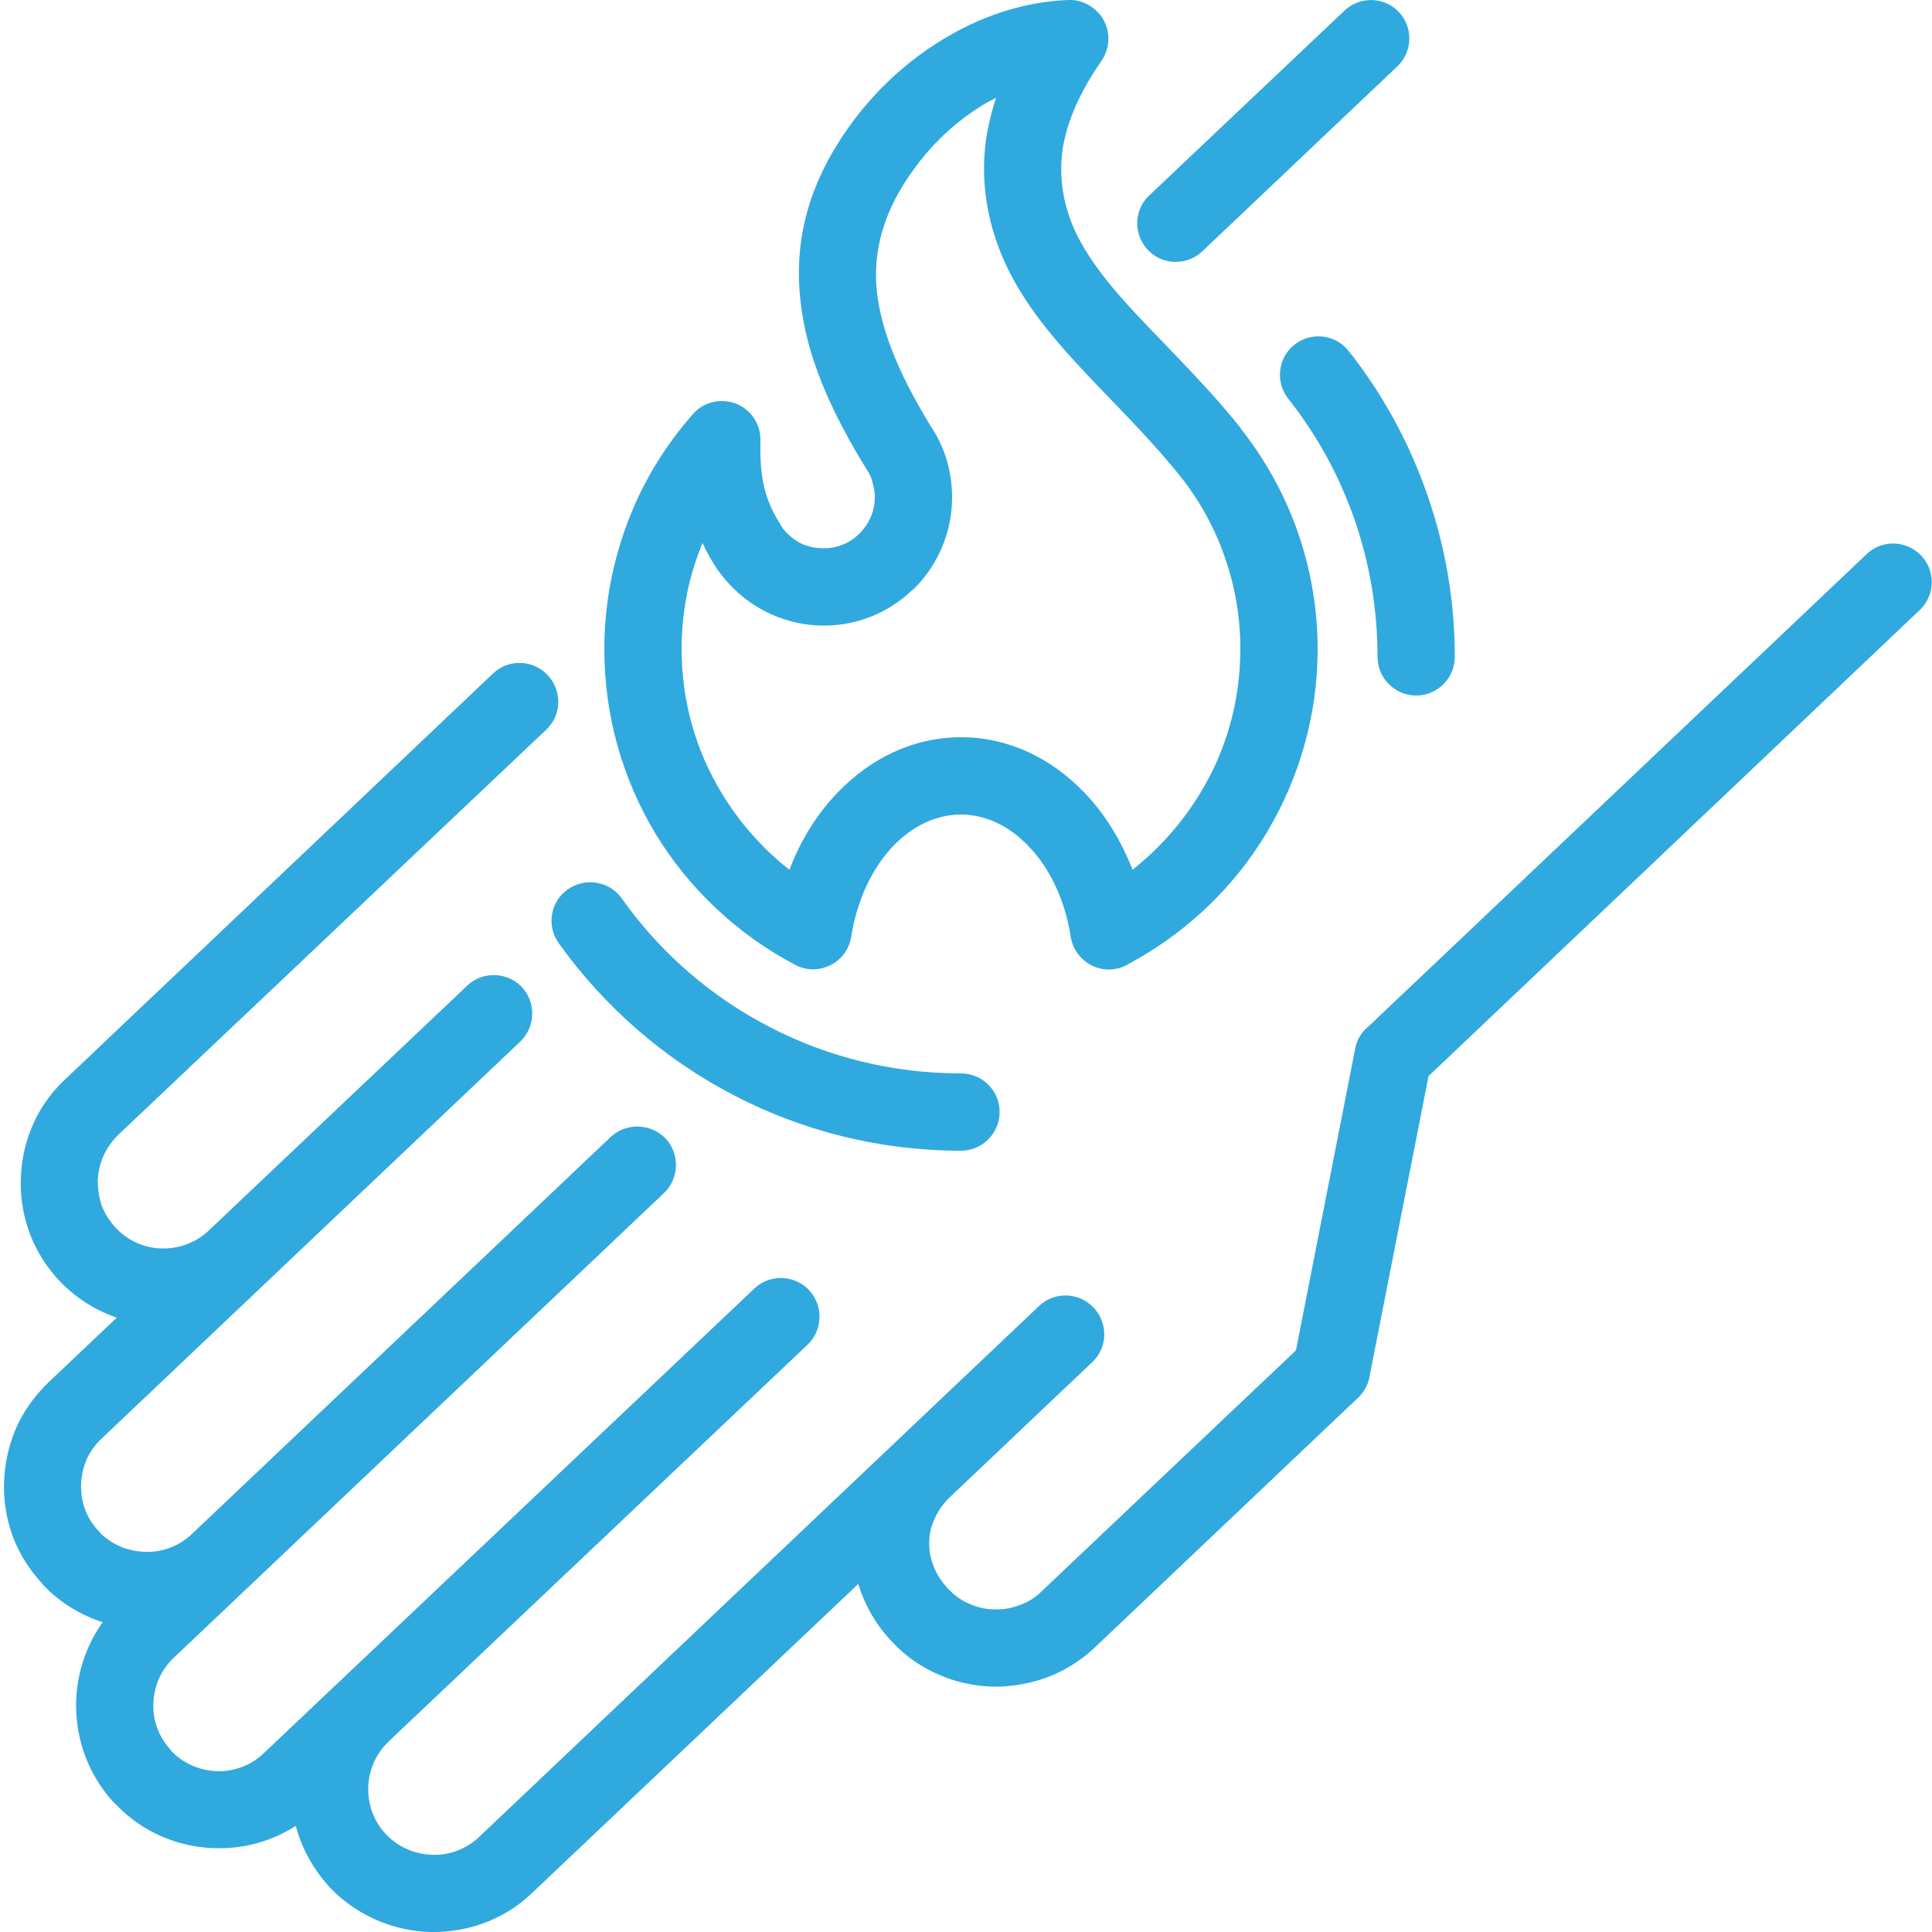
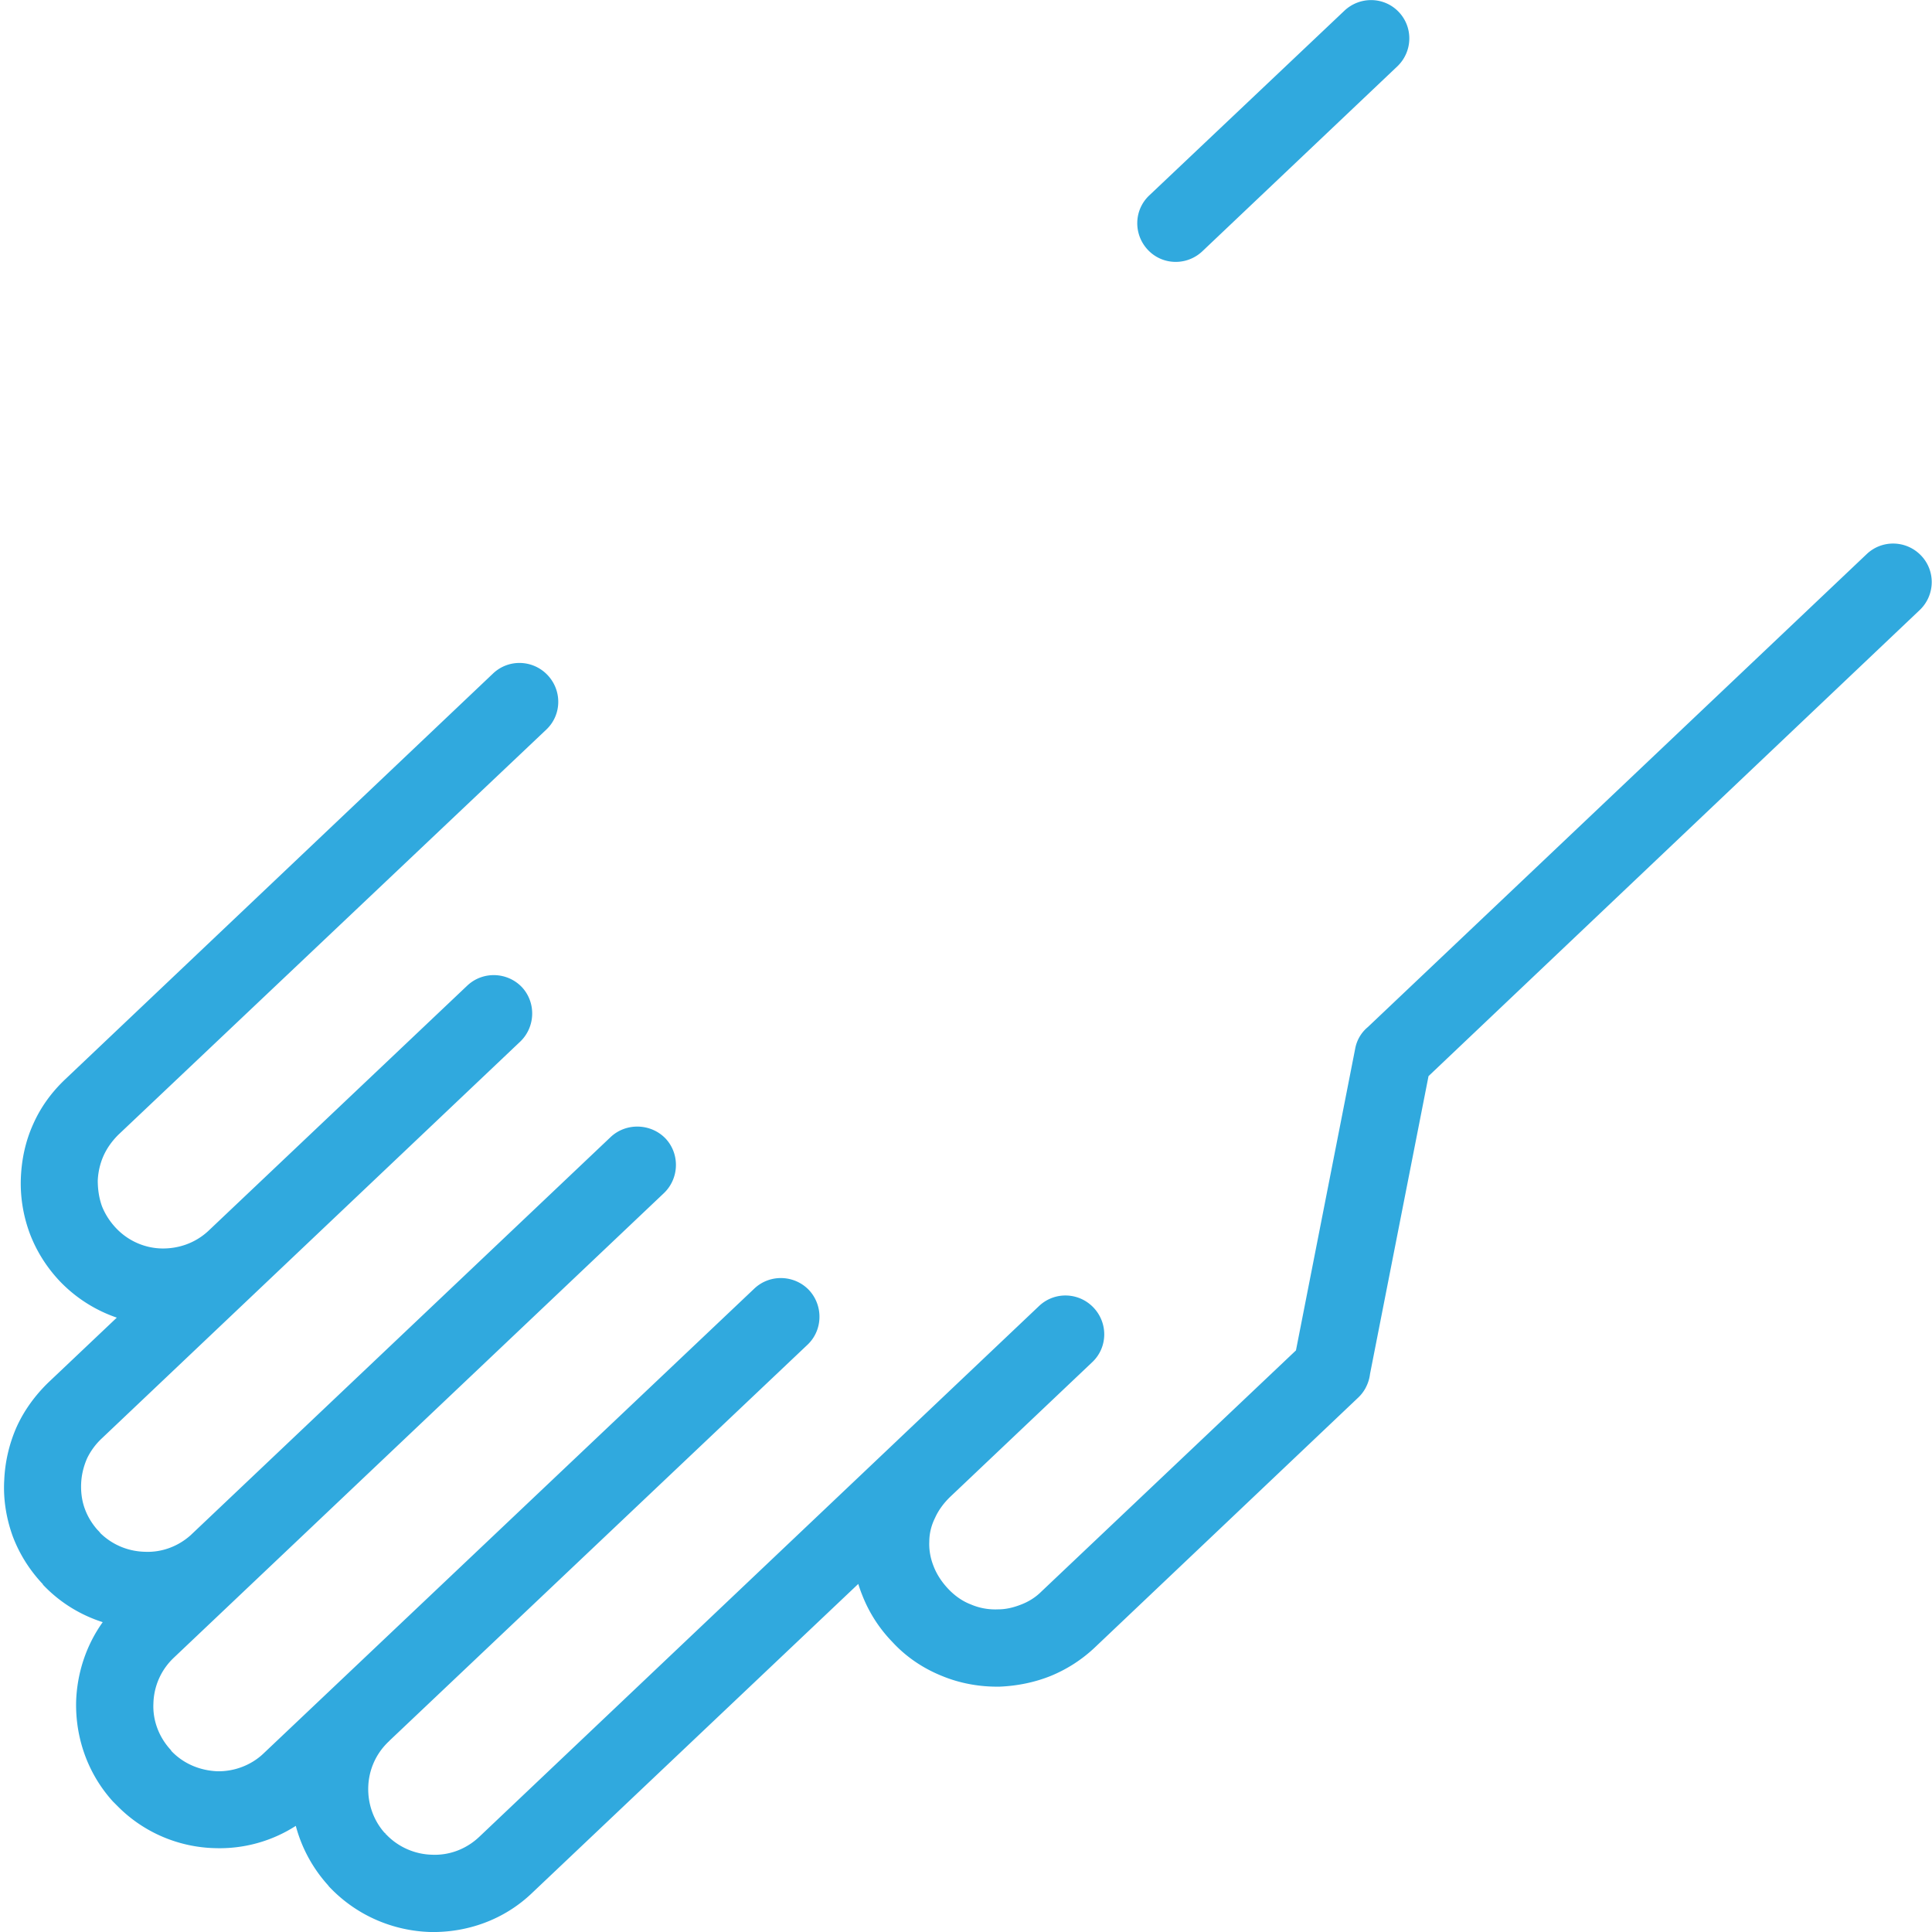
<svg xmlns="http://www.w3.org/2000/svg" width="512" height="512" x="0" y="0" viewBox="0 0 500 500" style="enable-background:new 0 0 512 512" xml:space="preserve" class="">
  <g>
    <switch>
      <g>
        <path d="M497.2 143.8c-3.8-4-10.1-4.2-14.1-.4L354 265.8c-1.7 1.4-2.9 3.4-3.3 5.7l-15.307 77.98L269.5 411.9c-1.5 1.5-3.3 2.6-5.1 3.3-2 .8-4 1.3-6.1 1.3-2.4.1-4.8-.3-7.1-1.3-2.1-.8-4.1-2.2-5.8-4-1.7-1.8-3-3.8-3.8-5.9-.8-2-1.2-4.2-1.1-6.3 0-2.1.5-4.2 1.5-6.2.9-1.999 2.298-3.898 4.097-5.597l5.703-5.403c.014-.013.026-.028.04-.042L282.7 352.5c4-3.8 4.1-10.1.3-14.1s-10.1-4.2-14.1-.4l-36.6 34.7-.076.077L124 475.4c-3.4 3.2-7.8 4.8-12.2 4.6-4.3-.1-8.7-1.9-11.9-5.3l-.2-.1.1-.1-.3-.2c-2.9-3.3-4.3-7.5-4.2-11.7.1-4.4 1.9-8.7 5.3-11.9l.2-.2c.028-.028.052-.06.08-.088L209 348c4-3.8 4.1-10.2.3-14.2-3.8-3.9-10.1-4.1-14.1-.3L68.3 453.7c-3.3 3.2-7.8 4.8-12.1 4.7-4.4-.2-8.7-1.9-11.9-5.3v-.1c-3.2-3.4-4.8-7.8-4.6-12.1.1-4.4 1.9-8.7 5.3-11.9l126.8-120.2c4-3.8 4.2-10.2.4-14.2-3.8-3.9-10.2-4.1-14.2-.3L49.314 397.33c-3.345 2.97-7.575 4.463-11.814 4.27-4.2-.1-8.3-1.7-11.5-4.8-.2-.3-.5-.6-.8-.9-1.4-1.6-2.5-3.4-3.2-5.3-.8-2.1-1.1-4.4-1-6.7.1-2.2.6-4.3 1.5-6.4.9-1.9 2.2-3.7 3.8-5.2l108.3-102.7c4-3.8 4.2-10.2.4-14.2-3.8-3.9-10.1-4.1-14.1-.3l-67.08 63.553c-3.376 3.089-7.695 4.545-12.02 4.447-4.3-.1-8.6-1.9-11.8-5.3-1.6-1.7-2.8-3.6-3.6-5.6-.8-2.2-1.1-4.5-1.1-6.7.1-2.2.6-4.4 1.5-6.4s2.2-3.8 3.8-5.4l110.8-104.9c4-3.8 4.1-10.1.3-14.1s-10.1-4.2-14.1-.4l-110.7 105c-3.6 3.4-6.4 7.3-8.3 11.6-2 4.4-3 9.1-3.2 13.9-.2 4.9.6 9.8 2.3 14.4 1.7 4.5 4.3 8.7 7.8 12.4a36.993 36.993 0 0 0 14.728 9.404L12.5 357.8c-3.5 3.4-6.3 7.3-8.2 11.5-1.9 4.3-3 9-3.2 13.7-.3 4.9.5 9.9 2.2 14.6 1.7 4.5 4.3 8.7 7.8 12.4v.1c4.402 4.654 9.754 7.881 15.482 9.712-4.368 6.12-6.653 13.323-6.882 20.588-.2 9.2 2.9 18.5 9.5 25.8l1.2 1.2c6.9 7 16.1 10.7 25.3 10.9a36.453 36.453 0 0 0 20.853-5.767A37.101 37.101 0 0 0 84.9 487.9c.2.3.4.5.7.8 7 7.2 16.3 11 25.7 11.3 9.5.2 19.1-3.1 26.4-10.1l84.419-79.98c.29.93.608 1.857.981 2.78 1.7 4.4 4.3 8.6 7.9 12.3 3.6 3.9 8 6.8 12.7 8.7 4.8 2 10 2.9 15.1 2.8 4.5-.2 9-1.1 13.2-2.8 4.1-1.7 7.9-4.1 11.3-7.3l68.182-64.683a9.793 9.793 0 0 0 1.797-2.277c.027-.046.057-.09.083-.137.072-.131.135-.268.2-.403a9.989 9.989 0 0 0 .995-3.301L369.7 278.5l127.1-120.6c4-3.8 4.2-10.1.4-14.1zM311.2 65l50.4-47.8c4-3.8 4.2-10.1.4-14.1s-10.1-4.1-14.1-.3l-50.5 47.8c-4 3.8-4.1 10.1-.3 14.1s10.1 4.1 14.1.3z" fill="#30a9de" opacity="1" data-original="#000000" />
-         <path d="M205.8 249.7c4.8 2.6 10.9.7 13.5-4.2.5-1 .8-2.1 1-3.1 1.5-9.5 5.4-17.7 10.8-23.4 4.9-5.1 11-8.2 17.6-8.2 6.5 0 12.7 3.1 17.5 8.2 5.5 5.7 9.4 13.9 10.9 23.4.8 5.4 5.9 9.2 11.3 8.4 1.4-.2 2.7-.7 3.8-1.4 14.7-7.9 27-19.6 35.5-33.7 8.4-14 13.3-30.3 13.3-47.7 0-10.5-1.8-20.7-5.1-30.2-3.4-9.8-8.5-18.9-14.8-26.9v-.1c-6.2-7.8-12.9-14.7-19.3-21.4-11-11.3-21.1-21.8-25.1-33.4-1.9-5.7-2.6-11.6-1.6-18 1.2-6.8 4.3-14.1 10-22.3 3.1-4.6 2-10.8-2.6-13.9-1.8-1.3-4-1.9-6-1.8-10.7.4-21.3 3.7-30.8 9.2-9.6 5.5-18.3 13.2-25.1 22.4-11.2 15.2-15.1 30.1-13.5 45.6 1.4 14.7 7.9 29.4 17.7 45.1.5.9.9 1.9 1.1 2.9.3 1.1.5 2.2.5 3.5 0 3.6-1.5 6.9-3.9 9.3l-.4.4c-2.3 2.2-5.5 3.5-8.9 3.5-2.3 0-4.4-.5-6.2-1.4-1.8-1-3.4-2.4-4.7-4.1h.1c-2.3-3.5-3.8-6.8-4.6-10.2-.9-3.7-1.1-7.7-1-12.2.1-5.5-4.2-10.1-9.7-10.2-3.1-.1-5.9 1.2-7.8 3.4-7.3 8.3-13.1 17.8-17 28.3-3.8 10.2-5.9 21.1-5.9 32.5 0 17.4 4.8 33.7 13.2 47.7 8.7 14.3 21.2 26.1 36.2 34zM181 142.6l.8-2.1c1.1 2.4 2.4 4.7 4 7.1v-.1l.1.2c3.1 4.3 7.1 7.9 11.9 10.4 4.6 2.4 9.9 3.8 15.4 3.8 8.8 0 16.8-3.4 22.8-9.1.2-.2.5-.4.7-.6 6-6 9.7-14.4 9.7-23.5 0-3-.4-5.9-1.1-8.6-.7-2.7-1.8-5.3-3.1-7.7l-.4-.6c-8.3-13.3-13.7-25.3-14.9-36.6-1-10.5 1.8-20.9 9.9-31.8 5.1-7 11.6-12.8 18.7-16.9.8-.4 1.5-.8 2.3-1.2-1.1 3.2-1.8 6.3-2.4 9.4-1.6 9.9-.5 19.1 2.5 27.8 5.5 15.9 17 27.8 29.5 40.8 6 6.2 12.3 12.8 18.1 20 4.9 6.2 8.9 13.3 11.5 21 2.6 7.3 4 15.3 4 23.7 0 13.7-3.8 26.5-10.4 37.3-4.6 7.6-10.6 14.3-17.5 19.8-3-7.7-7.2-14.5-12.4-19.9-8.6-9-19.7-14.4-32-14.4s-23.4 5.4-32 14.4c-5.2 5.4-9.5 12.2-12.4 19.9-7-5.5-12.9-12.2-17.5-19.8-6.6-10.8-10.4-23.6-10.4-37.3 0-9 1.6-17.6 4.6-25.4zM335 89.2c-4.3 3.4-5 9.7-1.6 14 7.4 9.3 13.2 19.9 17.2 31.4 3.8 11 5.9 22.9 5.9 35.4 0 5.5 4.5 10 10 10s10-4.5 10-10c0-14.6-2.5-28.7-7.1-41.9-4.7-13.6-11.6-26.2-20.4-37.3-3.4-4.3-9.7-5-14-1.6zM144.6 244.1c11.8 16.5 27.4 30.1 45.6 39.5 17.6 9.1 37.5 14.2 58.5 14.2 5.5 0 10-4.5 10-10 0-5.6-4.5-10-10-10-17.8 0-34.6-4.3-49.3-11.9-15.4-7.9-28.6-19.4-38.5-33.4-3.2-4.5-9.5-5.5-14-2.3s-5.5 9.4-2.3 13.9z" fill="#30a9de" opacity="1" data-original="#000000" />
      </g>
    </switch>
  </g>
</svg>